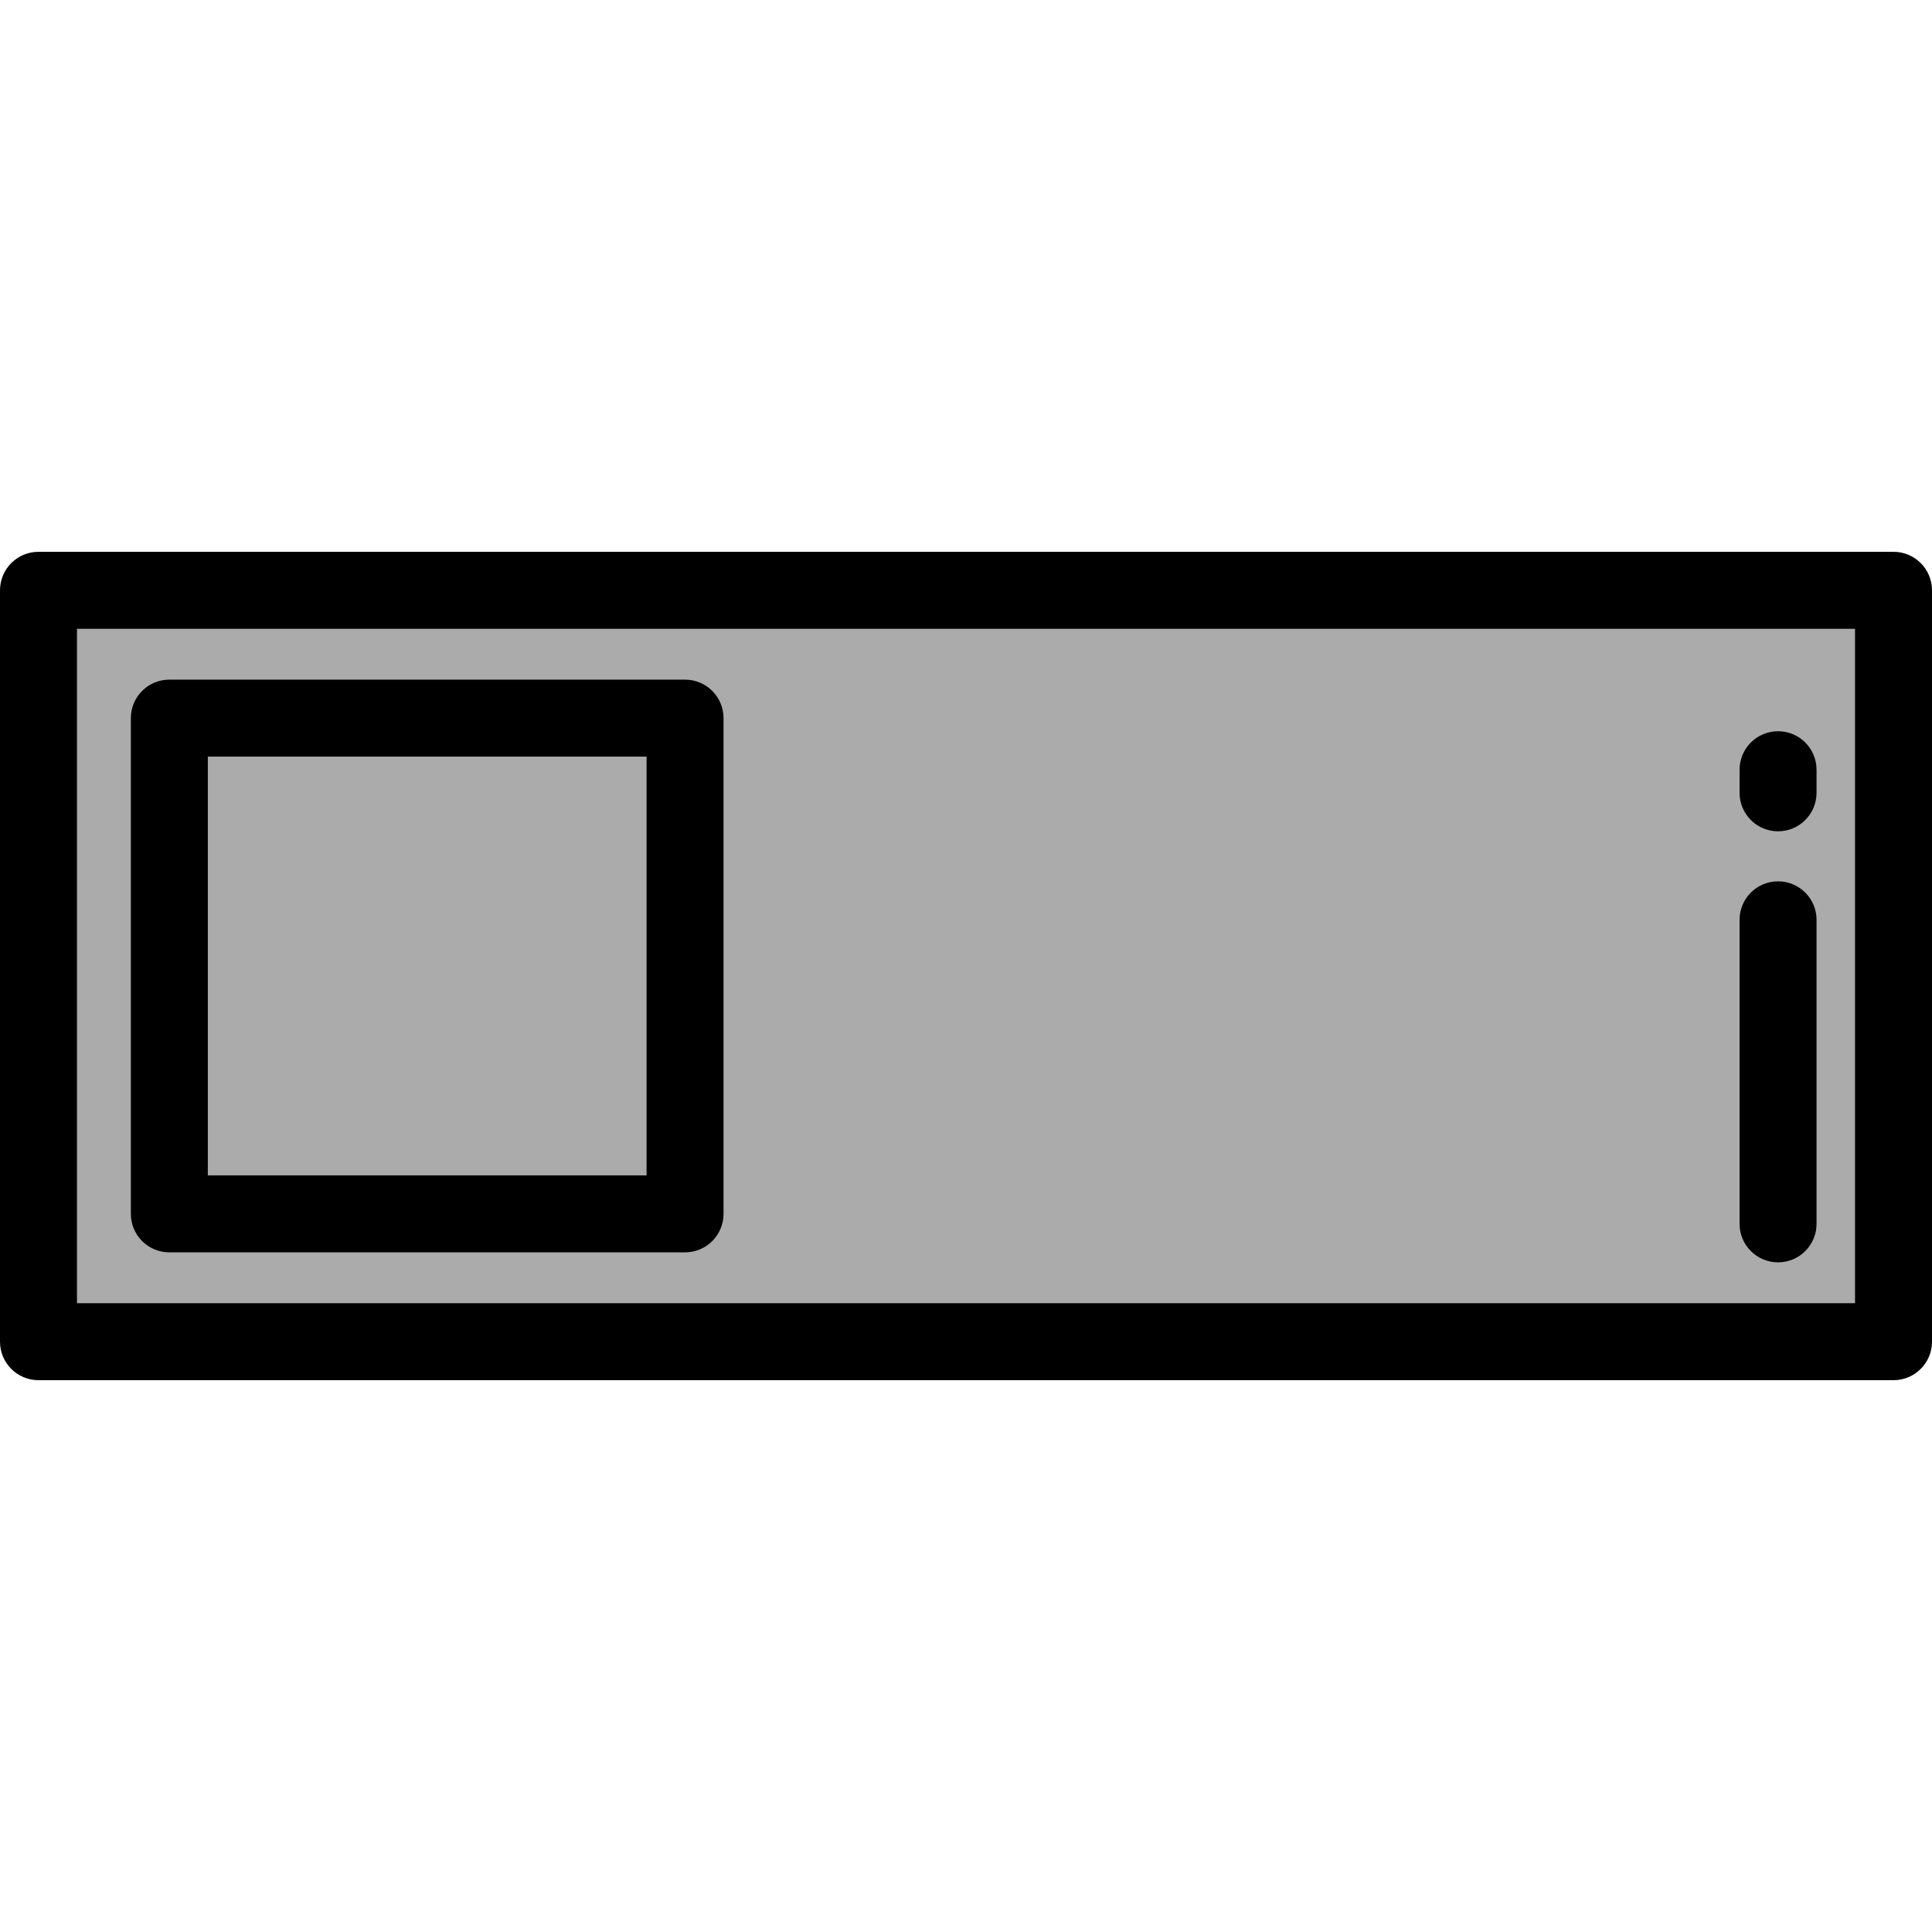
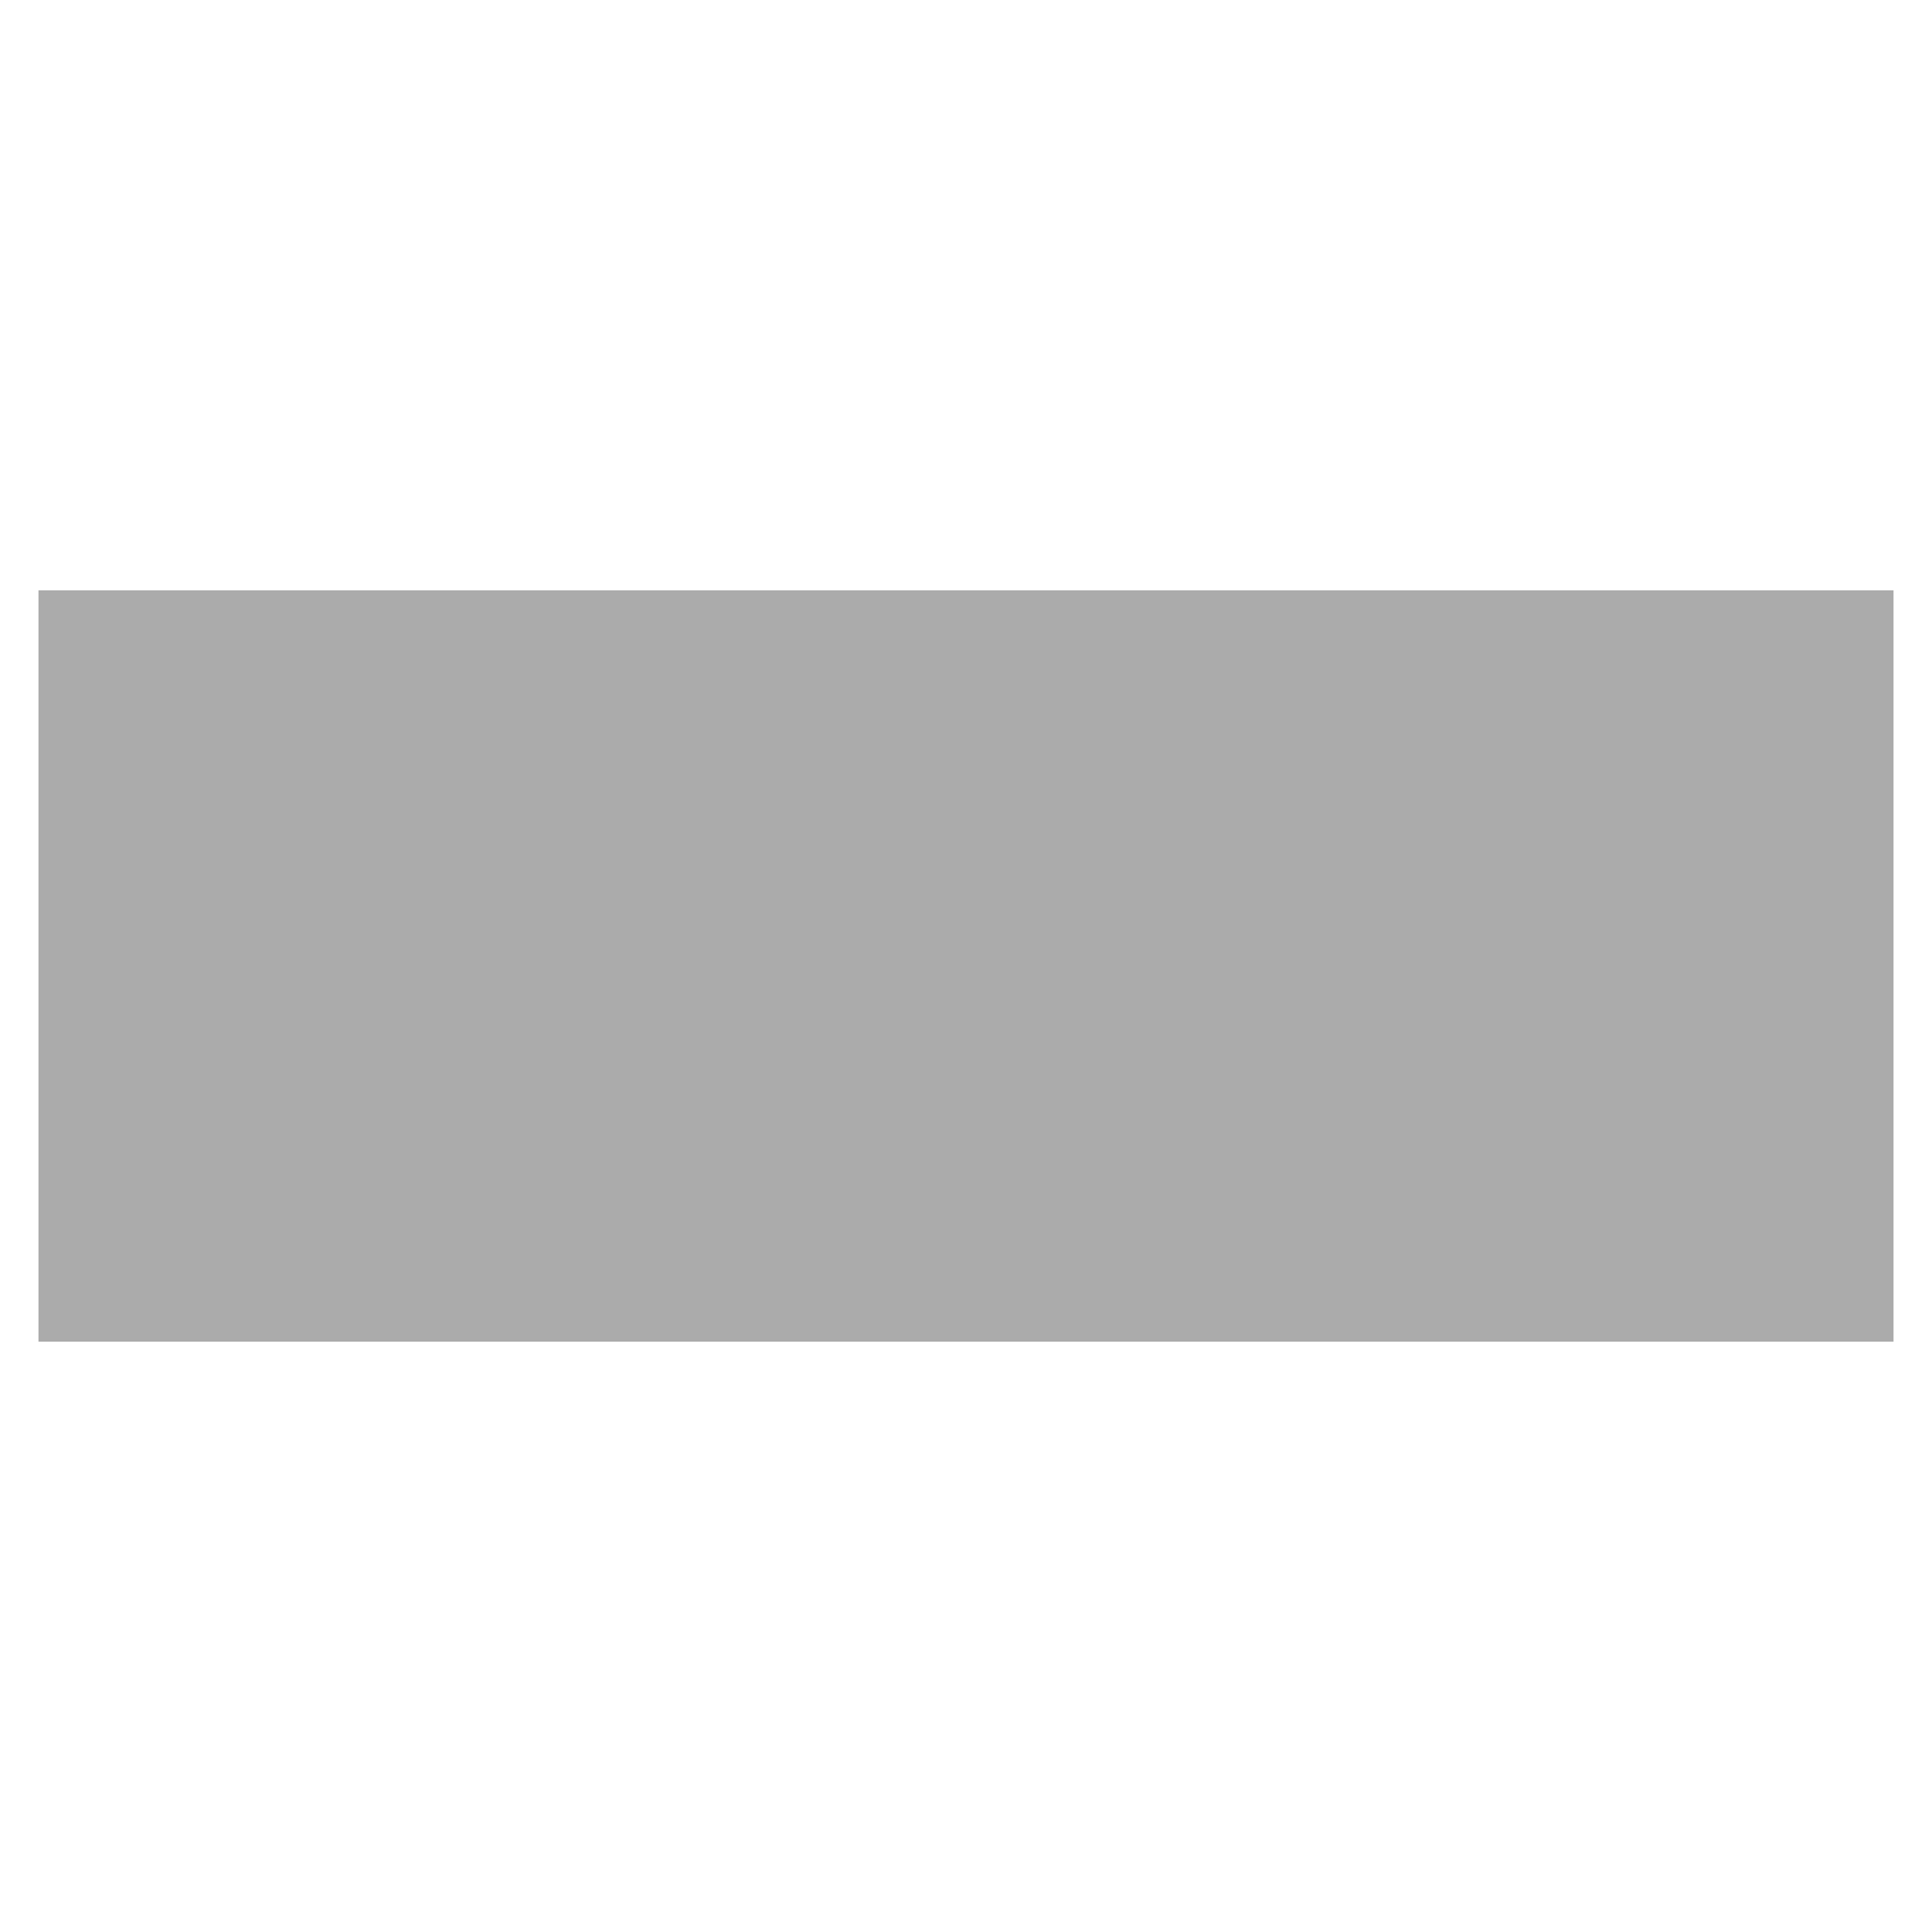
<svg xmlns="http://www.w3.org/2000/svg" version="1.1" id="Layer_1" x="0px" y="0px" viewBox="0 0 512 512" style="enable-background:new 0 0 512 512;" xml:space="preserve">
-   <rect x="44.876" y="190.307" style="fill:#FFB33C;" width="136.669" height="131.376" />
  <rect x="10.199" y="156.435" style="fill:#ABABAB;" width="491.602" height="199.129" />
-   <path d="M501.801,365.764H10.199C4.566,365.764,0,361.197,0,355.565V156.435c0-5.632,4.566-10.199,10.199-10.199h491.602  c5.633,0,10.199,4.567,10.199,10.199v199.129C512,361.198,507.434,365.764,501.801,365.764z M20.398,345.365h471.203V166.635H20.398  V345.365z" />
-   <path d="M471.203,334.534c-5.633,0-10.199-4.567-10.199-10.199v-80.574c0-5.632,4.566-10.199,10.199-10.199  c5.633,0,10.199,4.567,10.199,10.199v80.574C481.402,329.967,476.836,334.534,471.203,334.534z" />
-   <path d="M471.203,220.303c-5.633,0-10.199-4.567-10.199-10.199v-6.12c0-5.632,4.566-10.199,10.199-10.199  c5.633,0,10.199,4.567,10.199,10.199v6.12C481.402,215.736,476.836,220.303,471.203,220.303z" />
-   <path d="M181.546,331.887H44.876c-5.633,0-10.199-4.567-10.199-10.199V190.312c0-5.632,4.566-10.199,10.199-10.199h136.669  c5.633,0,10.199,4.567,10.199,10.199v131.377C191.745,327.321,187.179,331.887,181.546,331.887z M55.076,311.489h116.271V200.511  H55.076V311.489z" />
  <g>
</g>
  <g>
</g>
  <g>
</g>
  <g>
</g>
  <g>
</g>
  <g>
</g>
  <g>
</g>
  <g>
</g>
  <g>
</g>
  <g>
</g>
  <g>
</g>
  <g>
</g>
  <g>
</g>
  <g>
</g>
  <g>
</g>
</svg>